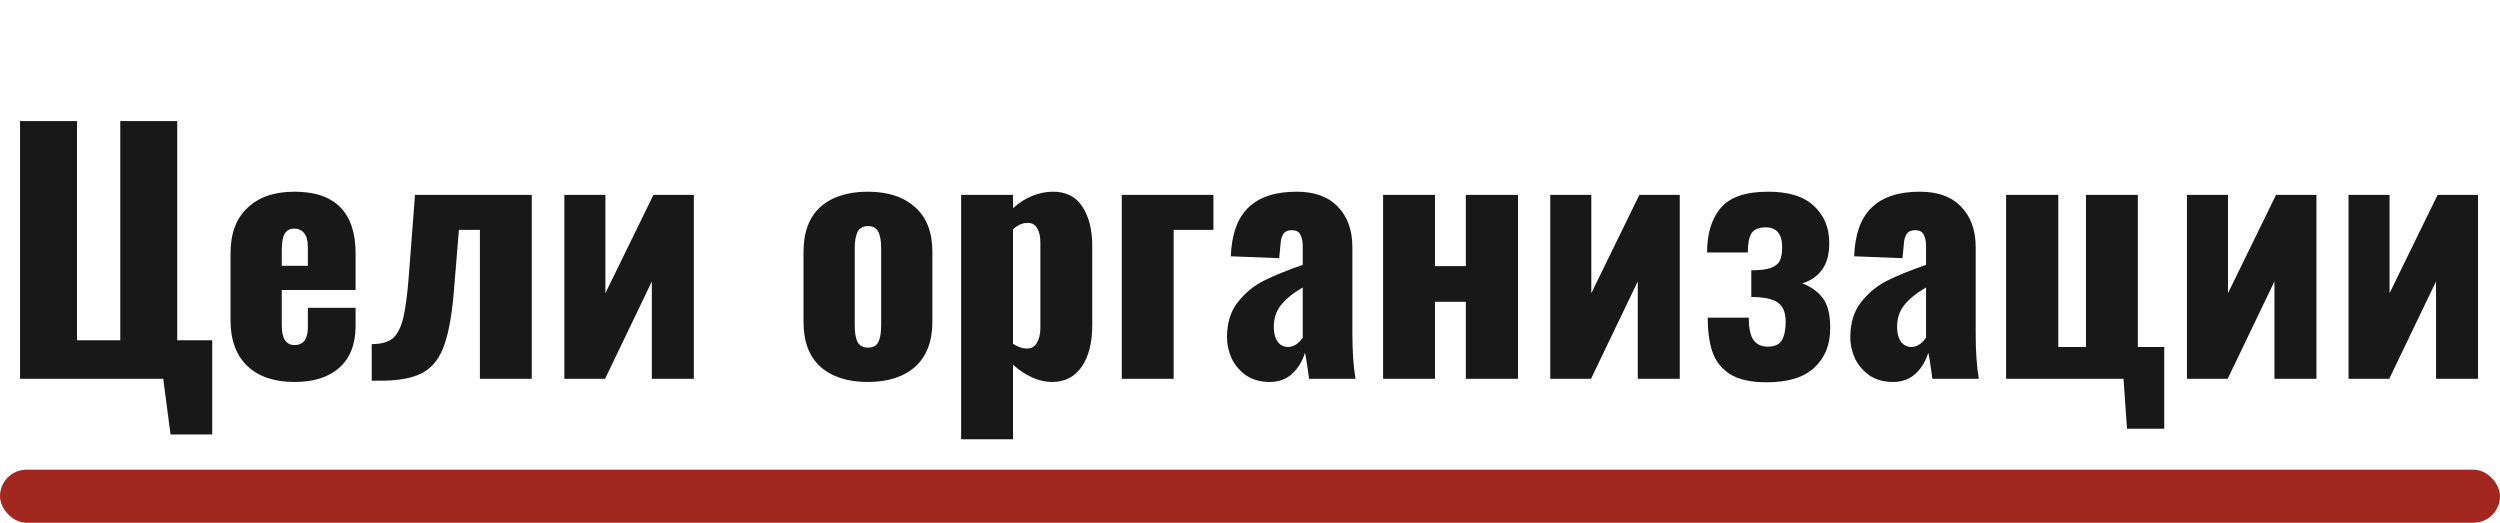
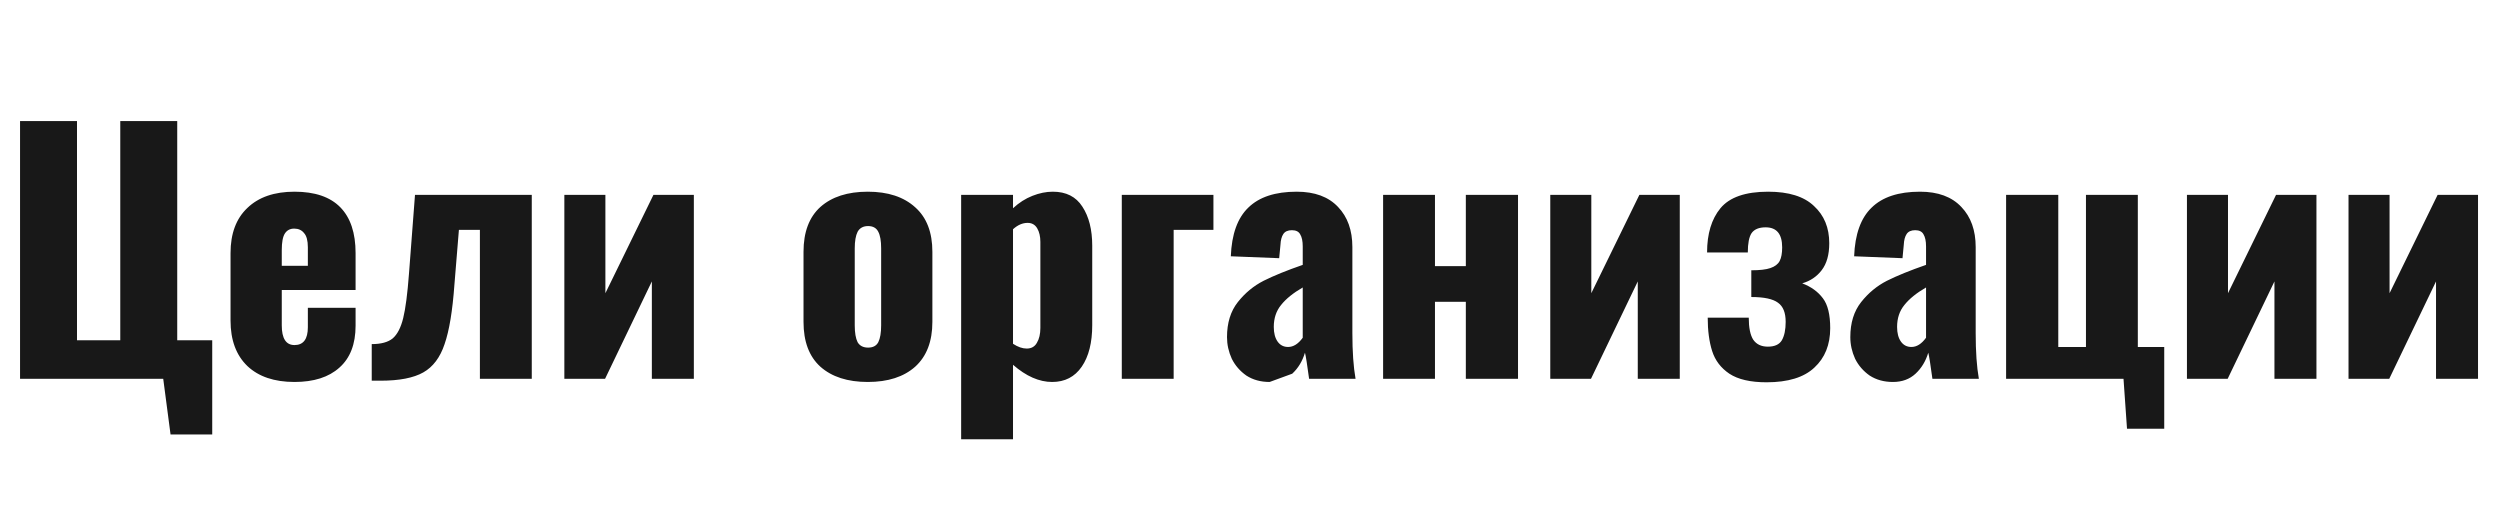
<svg xmlns="http://www.w3.org/2000/svg" width="330" height="69" viewBox="0 0 330 69" fill="none">
-   <path d="M21.546 50H2.646V15.98H10.164V44.918H15.876V15.98H23.394V44.918H28.014V57.35H22.512L21.546 50ZM38.873 50.42C36.213 50.42 34.141 49.72 32.657 48.32C31.173 46.892 30.431 44.89 30.431 42.314V33.41C30.431 30.834 31.173 28.846 32.657 27.446C34.141 26.018 36.213 25.304 38.873 25.304C41.561 25.304 43.577 25.99 44.921 27.362C46.265 28.734 46.937 30.75 46.937 33.41V38.282H37.193V42.944C37.193 44.68 37.753 45.548 38.873 45.548C40.049 45.548 40.637 44.764 40.637 43.196V40.634H46.937V42.986C46.937 45.422 46.223 47.27 44.795 48.53C43.395 49.79 41.421 50.42 38.873 50.42ZM40.637 35.09V32.654C40.637 31.758 40.469 31.128 40.133 30.764C39.825 30.372 39.391 30.176 38.831 30.176C38.299 30.176 37.893 30.386 37.613 30.806C37.333 31.226 37.193 31.968 37.193 33.032V35.09H40.637ZM49.068 45.422C50.3 45.422 51.224 45.17 51.84 44.666C52.456 44.134 52.917 43.238 53.225 41.978C53.533 40.718 53.785 38.786 53.981 36.182L54.779 25.724H70.194V50H63.347V30.344H60.575L59.987 37.526C59.736 41.026 59.301 43.658 58.685 45.422C58.097 47.186 57.16 48.432 55.871 49.16C54.584 49.888 52.708 50.252 50.243 50.252H49.068V45.422ZM74.494 25.724H79.912V38.702L86.254 25.724H91.588V50H86.044V37.148L79.87 50H74.494V25.724ZM114.548 50.42C111.888 50.42 109.802 49.748 108.29 48.404C106.806 47.06 106.064 45.086 106.064 42.482V33.242C106.064 30.638 106.806 28.664 108.29 27.32C109.802 25.976 111.888 25.304 114.548 25.304C117.208 25.304 119.294 25.99 120.806 27.362C122.318 28.706 123.074 30.666 123.074 33.242V42.482C123.074 45.058 122.318 47.032 120.806 48.404C119.294 49.748 117.208 50.42 114.548 50.42ZM114.59 45.884C115.234 45.884 115.682 45.646 115.934 45.17C116.186 44.666 116.312 43.924 116.312 42.944V32.78C116.312 31.8 116.186 31.072 115.934 30.596C115.682 30.092 115.234 29.84 114.59 29.84C113.946 29.84 113.484 30.092 113.204 30.596C112.952 31.1 112.826 31.828 112.826 32.78V42.944C112.826 43.924 112.952 44.666 113.204 45.17C113.484 45.646 113.946 45.884 114.59 45.884ZM126.871 25.724H133.717V27.488C134.501 26.76 135.355 26.214 136.279 25.85C137.203 25.486 138.099 25.304 138.967 25.304C140.731 25.304 142.033 25.962 142.873 27.278C143.741 28.594 144.175 30.316 144.175 32.444V42.902C144.175 45.226 143.713 47.06 142.789 48.404C141.865 49.748 140.563 50.42 138.883 50.42C137.175 50.42 135.453 49.664 133.717 48.152V57.98H126.871V25.724ZM135.523 46.01C136.139 46.01 136.587 45.758 136.867 45.254C137.175 44.75 137.329 44.092 137.329 43.28V31.94C137.329 31.212 137.189 30.61 136.909 30.134C136.629 29.658 136.209 29.42 135.649 29.42C134.977 29.42 134.333 29.7 133.717 30.26V45.38C134.361 45.8 134.963 46.01 135.523 46.01ZM148.076 25.724H160.172V30.344H154.922V50H148.076V25.724ZM167.593 50.42C166.417 50.42 165.395 50.14 164.527 49.58C163.687 48.992 163.043 48.25 162.595 47.354C162.175 46.43 161.965 45.478 161.965 44.498C161.965 42.622 162.441 41.082 163.393 39.878C164.345 38.674 165.479 37.736 166.795 37.064C168.139 36.392 169.861 35.692 171.961 34.964V32.528C171.961 31.828 171.849 31.296 171.625 30.932C171.429 30.568 171.065 30.386 170.533 30.386C170.001 30.386 169.623 30.554 169.399 30.89C169.175 31.226 169.049 31.702 169.021 32.318L168.853 34.082L162.469 33.83C162.581 30.918 163.351 28.776 164.779 27.404C166.207 26.004 168.335 25.304 171.163 25.304C173.543 25.304 175.363 25.976 176.623 27.32C177.883 28.636 178.513 30.4 178.513 32.612V43.952C178.513 46.416 178.653 48.432 178.933 50H172.801C172.549 48.124 172.367 46.976 172.255 46.556C171.919 47.676 171.359 48.6 170.575 49.328C169.791 50.056 168.797 50.42 167.593 50.42ZM170.029 45.8C170.729 45.8 171.373 45.394 171.961 44.582V37.946C170.701 38.674 169.749 39.444 169.105 40.256C168.461 41.04 168.139 42.006 168.139 43.154C168.139 43.966 168.307 44.61 168.643 45.086C168.979 45.562 169.441 45.8 170.029 45.8ZM182.57 25.724H189.416V35.132H193.49V25.724H200.378V50H193.49V39.836H189.416V50H182.57V25.724ZM204.636 25.724H210.054V38.702L216.396 25.724H221.73V50H216.186V37.148L210.012 50H204.636V25.724ZM233.188 50.462C231.06 50.462 229.422 50.084 228.274 49.328C227.154 48.572 226.398 47.578 226.006 46.346C225.614 45.114 225.418 43.644 225.418 41.936H230.836C230.836 43.252 231.032 44.218 231.424 44.834C231.844 45.45 232.488 45.758 233.356 45.758C234.252 45.758 234.868 45.478 235.204 44.918C235.54 44.33 235.708 43.518 235.708 42.482C235.708 41.278 235.372 40.438 234.7 39.962C234.028 39.458 232.852 39.206 231.172 39.206V35.678C232.292 35.678 233.132 35.58 233.692 35.384C234.28 35.188 234.686 34.88 234.91 34.46C235.134 34.04 235.246 33.438 235.246 32.654C235.246 30.89 234.518 30.008 233.062 30.008C232.194 30.008 231.578 30.26 231.214 30.764C230.878 31.268 230.71 32.122 230.71 33.326H225.334C225.334 30.862 225.922 28.916 227.098 27.488C228.302 26.032 230.402 25.304 233.398 25.304C236.114 25.304 238.13 25.934 239.446 27.194C240.79 28.426 241.462 30.064 241.462 32.108C241.462 33.62 241.126 34.81 240.454 35.678C239.81 36.518 238.956 37.092 237.892 37.4C239.068 37.848 239.978 38.506 240.622 39.374C241.266 40.214 241.588 41.53 241.588 43.322C241.588 45.506 240.888 47.242 239.488 48.53C238.116 49.818 236.016 50.462 233.188 50.462ZM249.87 50.42C248.694 50.42 247.672 50.14 246.804 49.58C245.964 48.992 245.32 48.25 244.872 47.354C244.452 46.43 244.242 45.478 244.242 44.498C244.242 42.622 244.718 41.082 245.67 39.878C246.622 38.674 247.756 37.736 249.072 37.064C250.416 36.392 252.138 35.692 254.238 34.964V32.528C254.238 31.828 254.126 31.296 253.902 30.932C253.706 30.568 253.342 30.386 252.81 30.386C252.278 30.386 251.9 30.554 251.676 30.89C251.452 31.226 251.326 31.702 251.298 32.318L251.13 34.082L244.746 33.83C244.858 30.918 245.628 28.776 247.056 27.404C248.484 26.004 250.612 25.304 253.44 25.304C255.82 25.304 257.64 25.976 258.9 27.32C260.16 28.636 260.79 30.4 260.79 32.612V43.952C260.79 46.416 260.93 48.432 261.21 50H255.078C254.826 48.124 254.644 46.976 254.532 46.556C254.196 47.676 253.636 48.6 252.852 49.328C252.068 50.056 251.074 50.42 249.87 50.42ZM252.306 45.8C253.006 45.8 253.65 45.394 254.238 44.582V37.946C252.978 38.674 252.026 39.444 251.382 40.256C250.738 41.04 250.416 42.006 250.416 43.154C250.416 43.966 250.584 44.61 250.92 45.086C251.256 45.562 251.718 45.8 252.306 45.8ZM280.303 50H264.805V25.724H271.693V45.8H275.347V25.724H282.193V45.8H285.679V56.594H280.765L280.303 50ZM288.677 25.724H294.095V38.702L300.437 25.724H305.771V50H300.227V37.148L294.053 50H288.677V25.724ZM310.005 25.724H315.423V38.702L321.765 25.724H327.099V50H321.555V37.148L315.381 50H310.005V25.724Z" fill="#181818" />
-   <rect y="62" width="330" height="7" rx="3.5" fill="#A2281F" />
+   <path d="M21.546 50H2.646V15.98H10.164V44.918H15.876V15.98H23.394V44.918H28.014V57.35H22.512L21.546 50ZM38.873 50.42C36.213 50.42 34.141 49.72 32.657 48.32C31.173 46.892 30.431 44.89 30.431 42.314V33.41C30.431 30.834 31.173 28.846 32.657 27.446C34.141 26.018 36.213 25.304 38.873 25.304C41.561 25.304 43.577 25.99 44.921 27.362C46.265 28.734 46.937 30.75 46.937 33.41V38.282H37.193V42.944C37.193 44.68 37.753 45.548 38.873 45.548C40.049 45.548 40.637 44.764 40.637 43.196V40.634H46.937V42.986C46.937 45.422 46.223 47.27 44.795 48.53C43.395 49.79 41.421 50.42 38.873 50.42ZM40.637 35.09V32.654C40.637 31.758 40.469 31.128 40.133 30.764C39.825 30.372 39.391 30.176 38.831 30.176C38.299 30.176 37.893 30.386 37.613 30.806C37.333 31.226 37.193 31.968 37.193 33.032V35.09H40.637ZM49.068 45.422C50.3 45.422 51.224 45.17 51.84 44.666C52.456 44.134 52.917 43.238 53.225 41.978C53.533 40.718 53.785 38.786 53.981 36.182L54.779 25.724H70.194V50H63.347V30.344H60.575L59.987 37.526C59.736 41.026 59.301 43.658 58.685 45.422C58.097 47.186 57.16 48.432 55.871 49.16C54.584 49.888 52.708 50.252 50.243 50.252H49.068V45.422ZM74.494 25.724H79.912V38.702L86.254 25.724H91.588V50H86.044V37.148L79.87 50H74.494V25.724ZM114.548 50.42C111.888 50.42 109.802 49.748 108.29 48.404C106.806 47.06 106.064 45.086 106.064 42.482V33.242C106.064 30.638 106.806 28.664 108.29 27.32C109.802 25.976 111.888 25.304 114.548 25.304C117.208 25.304 119.294 25.99 120.806 27.362C122.318 28.706 123.074 30.666 123.074 33.242V42.482C123.074 45.058 122.318 47.032 120.806 48.404C119.294 49.748 117.208 50.42 114.548 50.42ZM114.59 45.884C115.234 45.884 115.682 45.646 115.934 45.17C116.186 44.666 116.312 43.924 116.312 42.944V32.78C116.312 31.8 116.186 31.072 115.934 30.596C115.682 30.092 115.234 29.84 114.59 29.84C113.946 29.84 113.484 30.092 113.204 30.596C112.952 31.1 112.826 31.828 112.826 32.78V42.944C112.826 43.924 112.952 44.666 113.204 45.17C113.484 45.646 113.946 45.884 114.59 45.884ZM126.871 25.724H133.717V27.488C134.501 26.76 135.355 26.214 136.279 25.85C137.203 25.486 138.099 25.304 138.967 25.304C140.731 25.304 142.033 25.962 142.873 27.278C143.741 28.594 144.175 30.316 144.175 32.444V42.902C144.175 45.226 143.713 47.06 142.789 48.404C141.865 49.748 140.563 50.42 138.883 50.42C137.175 50.42 135.453 49.664 133.717 48.152V57.98H126.871V25.724ZM135.523 46.01C136.139 46.01 136.587 45.758 136.867 45.254C137.175 44.75 137.329 44.092 137.329 43.28V31.94C137.329 31.212 137.189 30.61 136.909 30.134C136.629 29.658 136.209 29.42 135.649 29.42C134.977 29.42 134.333 29.7 133.717 30.26V45.38C134.361 45.8 134.963 46.01 135.523 46.01ZM148.076 25.724H160.172V30.344H154.922V50H148.076V25.724ZM167.593 50.42C166.417 50.42 165.395 50.14 164.527 49.58C163.687 48.992 163.043 48.25 162.595 47.354C162.175 46.43 161.965 45.478 161.965 44.498C161.965 42.622 162.441 41.082 163.393 39.878C164.345 38.674 165.479 37.736 166.795 37.064C168.139 36.392 169.861 35.692 171.961 34.964V32.528C171.961 31.828 171.849 31.296 171.625 30.932C171.429 30.568 171.065 30.386 170.533 30.386C170.001 30.386 169.623 30.554 169.399 30.89C169.175 31.226 169.049 31.702 169.021 32.318L168.853 34.082L162.469 33.83C162.581 30.918 163.351 28.776 164.779 27.404C166.207 26.004 168.335 25.304 171.163 25.304C173.543 25.304 175.363 25.976 176.623 27.32C177.883 28.636 178.513 30.4 178.513 32.612V43.952C178.513 46.416 178.653 48.432 178.933 50H172.801C172.549 48.124 172.367 46.976 172.255 46.556C171.919 47.676 171.359 48.6 170.575 49.328ZM170.029 45.8C170.729 45.8 171.373 45.394 171.961 44.582V37.946C170.701 38.674 169.749 39.444 169.105 40.256C168.461 41.04 168.139 42.006 168.139 43.154C168.139 43.966 168.307 44.61 168.643 45.086C168.979 45.562 169.441 45.8 170.029 45.8ZM182.57 25.724H189.416V35.132H193.49V25.724H200.378V50H193.49V39.836H189.416V50H182.57V25.724ZM204.636 25.724H210.054V38.702L216.396 25.724H221.73V50H216.186V37.148L210.012 50H204.636V25.724ZM233.188 50.462C231.06 50.462 229.422 50.084 228.274 49.328C227.154 48.572 226.398 47.578 226.006 46.346C225.614 45.114 225.418 43.644 225.418 41.936H230.836C230.836 43.252 231.032 44.218 231.424 44.834C231.844 45.45 232.488 45.758 233.356 45.758C234.252 45.758 234.868 45.478 235.204 44.918C235.54 44.33 235.708 43.518 235.708 42.482C235.708 41.278 235.372 40.438 234.7 39.962C234.028 39.458 232.852 39.206 231.172 39.206V35.678C232.292 35.678 233.132 35.58 233.692 35.384C234.28 35.188 234.686 34.88 234.91 34.46C235.134 34.04 235.246 33.438 235.246 32.654C235.246 30.89 234.518 30.008 233.062 30.008C232.194 30.008 231.578 30.26 231.214 30.764C230.878 31.268 230.71 32.122 230.71 33.326H225.334C225.334 30.862 225.922 28.916 227.098 27.488C228.302 26.032 230.402 25.304 233.398 25.304C236.114 25.304 238.13 25.934 239.446 27.194C240.79 28.426 241.462 30.064 241.462 32.108C241.462 33.62 241.126 34.81 240.454 35.678C239.81 36.518 238.956 37.092 237.892 37.4C239.068 37.848 239.978 38.506 240.622 39.374C241.266 40.214 241.588 41.53 241.588 43.322C241.588 45.506 240.888 47.242 239.488 48.53C238.116 49.818 236.016 50.462 233.188 50.462ZM249.87 50.42C248.694 50.42 247.672 50.14 246.804 49.58C245.964 48.992 245.32 48.25 244.872 47.354C244.452 46.43 244.242 45.478 244.242 44.498C244.242 42.622 244.718 41.082 245.67 39.878C246.622 38.674 247.756 37.736 249.072 37.064C250.416 36.392 252.138 35.692 254.238 34.964V32.528C254.238 31.828 254.126 31.296 253.902 30.932C253.706 30.568 253.342 30.386 252.81 30.386C252.278 30.386 251.9 30.554 251.676 30.89C251.452 31.226 251.326 31.702 251.298 32.318L251.13 34.082L244.746 33.83C244.858 30.918 245.628 28.776 247.056 27.404C248.484 26.004 250.612 25.304 253.44 25.304C255.82 25.304 257.64 25.976 258.9 27.32C260.16 28.636 260.79 30.4 260.79 32.612V43.952C260.79 46.416 260.93 48.432 261.21 50H255.078C254.826 48.124 254.644 46.976 254.532 46.556C254.196 47.676 253.636 48.6 252.852 49.328C252.068 50.056 251.074 50.42 249.87 50.42ZM252.306 45.8C253.006 45.8 253.65 45.394 254.238 44.582V37.946C252.978 38.674 252.026 39.444 251.382 40.256C250.738 41.04 250.416 42.006 250.416 43.154C250.416 43.966 250.584 44.61 250.92 45.086C251.256 45.562 251.718 45.8 252.306 45.8ZM280.303 50H264.805V25.724H271.693V45.8H275.347V25.724H282.193V45.8H285.679V56.594H280.765L280.303 50ZM288.677 25.724H294.095V38.702L300.437 25.724H305.771V50H300.227V37.148L294.053 50H288.677V25.724ZM310.005 25.724H315.423V38.702L321.765 25.724H327.099V50H321.555V37.148L315.381 50H310.005V25.724Z" fill="#181818" />
</svg>